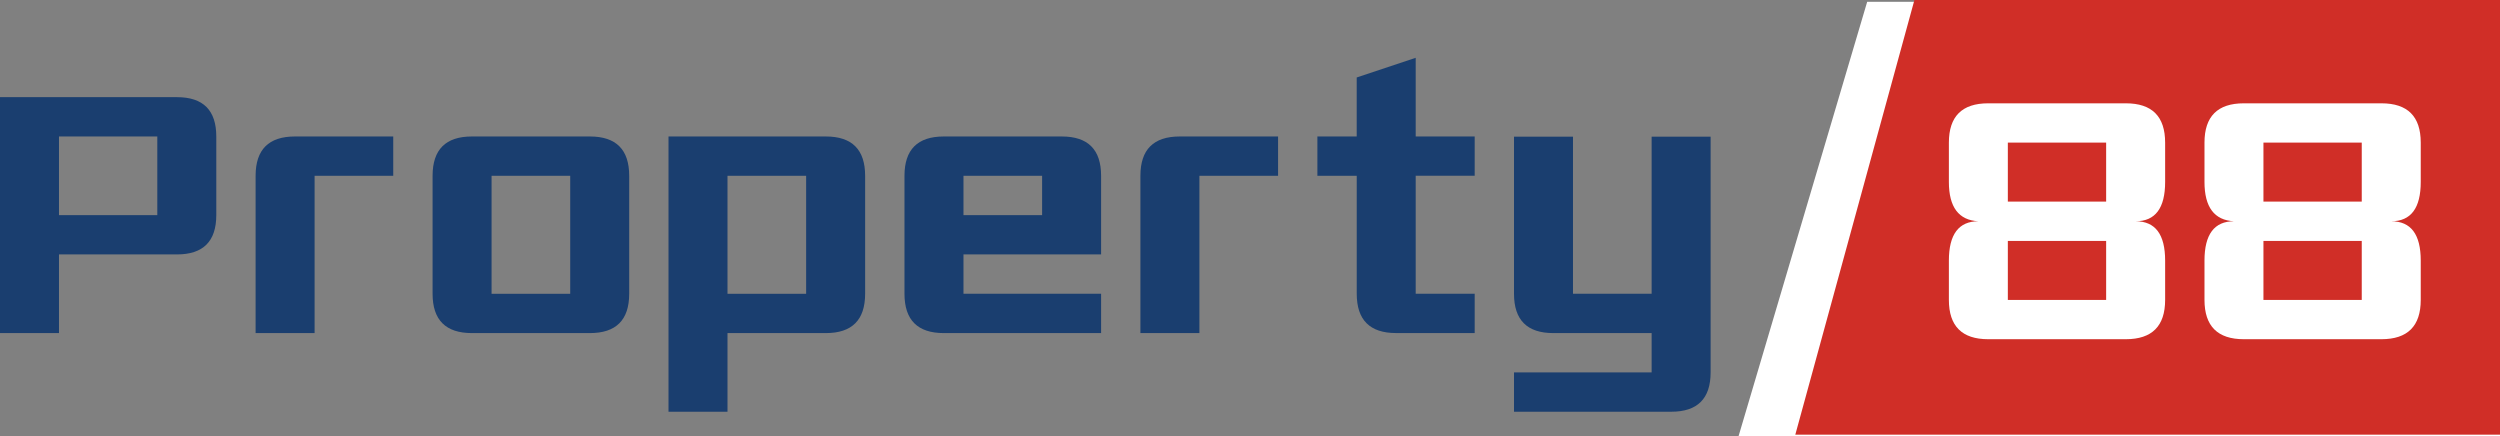
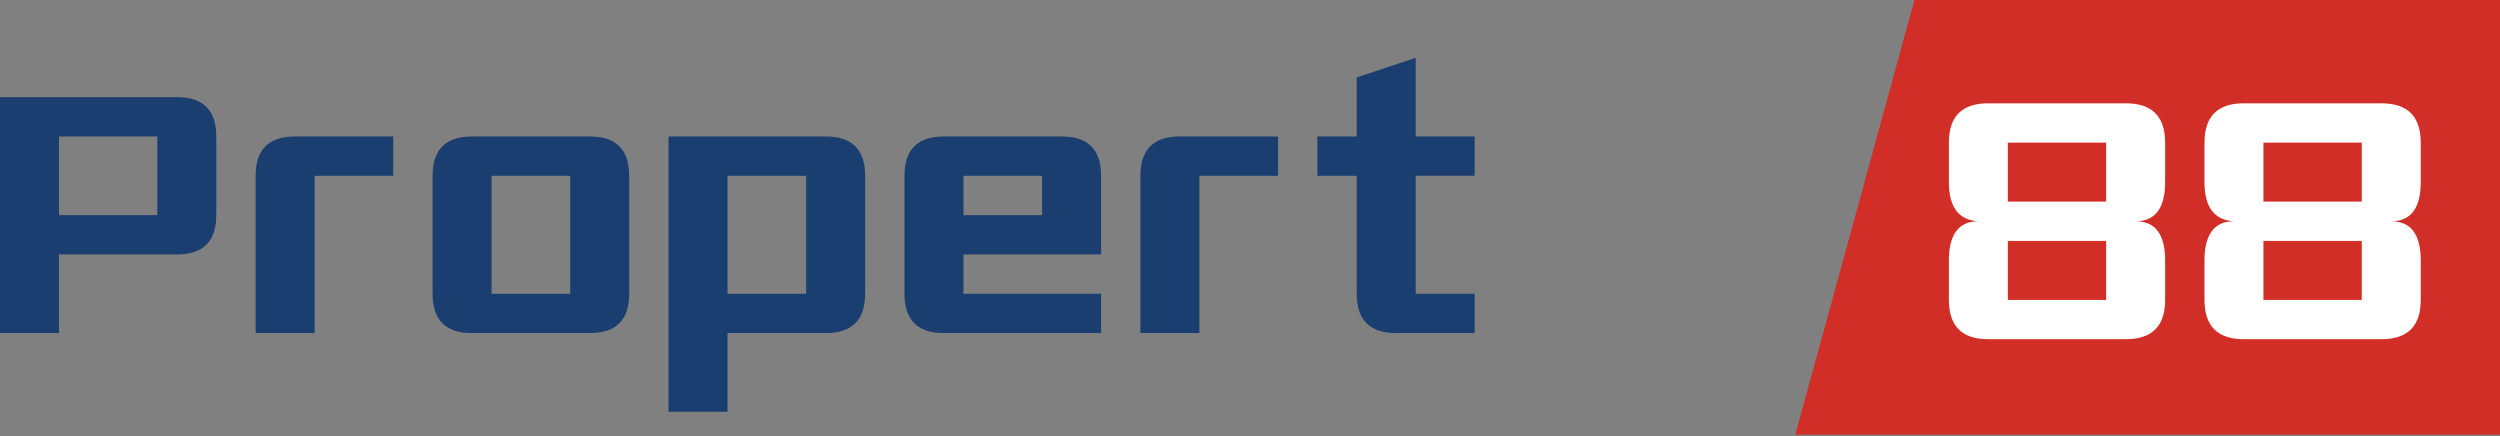
<svg xmlns="http://www.w3.org/2000/svg" viewBox="0 0 719.17 125.56">
  <rect x="0" y="0" width="719.17" height="125.56" fill="#808080" stroke="none" />
-   <path d="m537.13.52-37.03 125.04h219.07v-125.04z" fill="#fff" />
  <path d="m550.72 0-34.27 125.04h202.72v-125.04z" fill="#d02e27" />
  <path d="m611.53 29.72c7.54 0 11.31 3.77 11.31 11.31v11.31c0 7.54-2.83 11.31-8.48 11.31 5.66 0 8.48 3.77 8.48 11.31v11.31c0 7.54-3.77 11.31-11.31 11.31h-39.59c-7.54 0-11.31-3.77-11.31-11.31v-11.31c0-7.54 2.83-11.31 8.48-11.31-5.66-.3-8.48-4.07-8.48-11.31v-11.31c0-7.54 3.77-11.31 11.31-11.31zm-33.94 11.31v16.97h28.28v-16.97zm0 28.28v16.97h28.28v-16.97z" fill="#fff" />
  <path d="m685.06 29.72c7.54 0 11.31 3.77 11.31 11.31v11.31c0 7.54-2.83 11.31-8.48 11.31 5.66 0 8.48 3.77 8.48 11.31v11.31c0 7.54-3.77 11.31-11.31 11.31h-39.59c-7.54 0-11.31-3.77-11.31-11.31v-11.31c0-7.54 2.83-11.31 8.48-11.31-5.66-.3-8.48-4.07-8.48-11.31v-11.31c0-7.54 3.77-11.31 11.31-11.31zm-33.94 11.31v16.97h28.28v-16.97zm0 28.28v16.97h28.28v-16.97z" fill="#fff" />
  <g fill="#1a3e6f">
    <path d="m50.91 27.95c7.54 0 11.31 3.77 11.31 11.31v22.62c0 7.54-3.77 11.31-11.31 11.31h-33.94v22.62h-16.97v-67.86zm-33.94 11.31v22.62h28.28v-22.62z" />
    <path d="m113.12 39.26v11.31h-22.62v45.25h-16.97v-45.25c0-7.54 3.77-11.31 11.31-11.31z" />
    <path d="m135.75 39.26h33.94c7.54 0 11.31 3.77 11.31 11.31v33.94c0 7.54-3.77 11.31-11.31 11.31h-33.94c-7.54 0-11.31-3.77-11.31-11.31v-33.94c0-7.54 3.77-11.31 11.31-11.31zm5.66 11.31v33.94h22.62v-33.94z" />
    <path d="m237.56 39.26c7.54 0 11.31 3.77 11.31 11.31v33.94c0 7.54-3.77 11.31-11.31 11.31h-28.28v22.62h-16.97v-79.18zm-28.28 11.31v33.94h22.62v-33.94z" />
    <path d="m316.75 95.82h-45.25c-7.54 0-11.31-3.77-11.31-11.31v-33.94c0-7.54 3.77-11.31 11.31-11.31h33.94c7.54 0 11.31 3.77 11.31 11.31v22.62h-39.59v11.31h39.59v11.31zm-39.59-45.25v11.31h22.62v-11.31z" />
    <path d="m367.66 39.26v11.31h-22.63v45.25h-16.97v-45.25c0-7.54 3.77-11.31 11.31-11.31h28.28z" />
    <path d="m390.28 50.57h-11.31v-11.31h11.31v-16.97l16.97-5.66v22.62h16.97v11.31h-16.97v33.94h16.97v11.31h-22.62c-7.54 0-11.31-3.77-11.31-11.31v-33.94z" />
-     <path d="m452.5 39.31v45.19h22.62v-45.19h16.97v67.82c0 7.54-3.77 11.31-11.31 11.31h-45.25v-11.31h39.59v-11.31h-28.28c-7.54 0-11.31-3.77-11.31-11.31v-45.19h16.97z" />
  </g>
</svg>